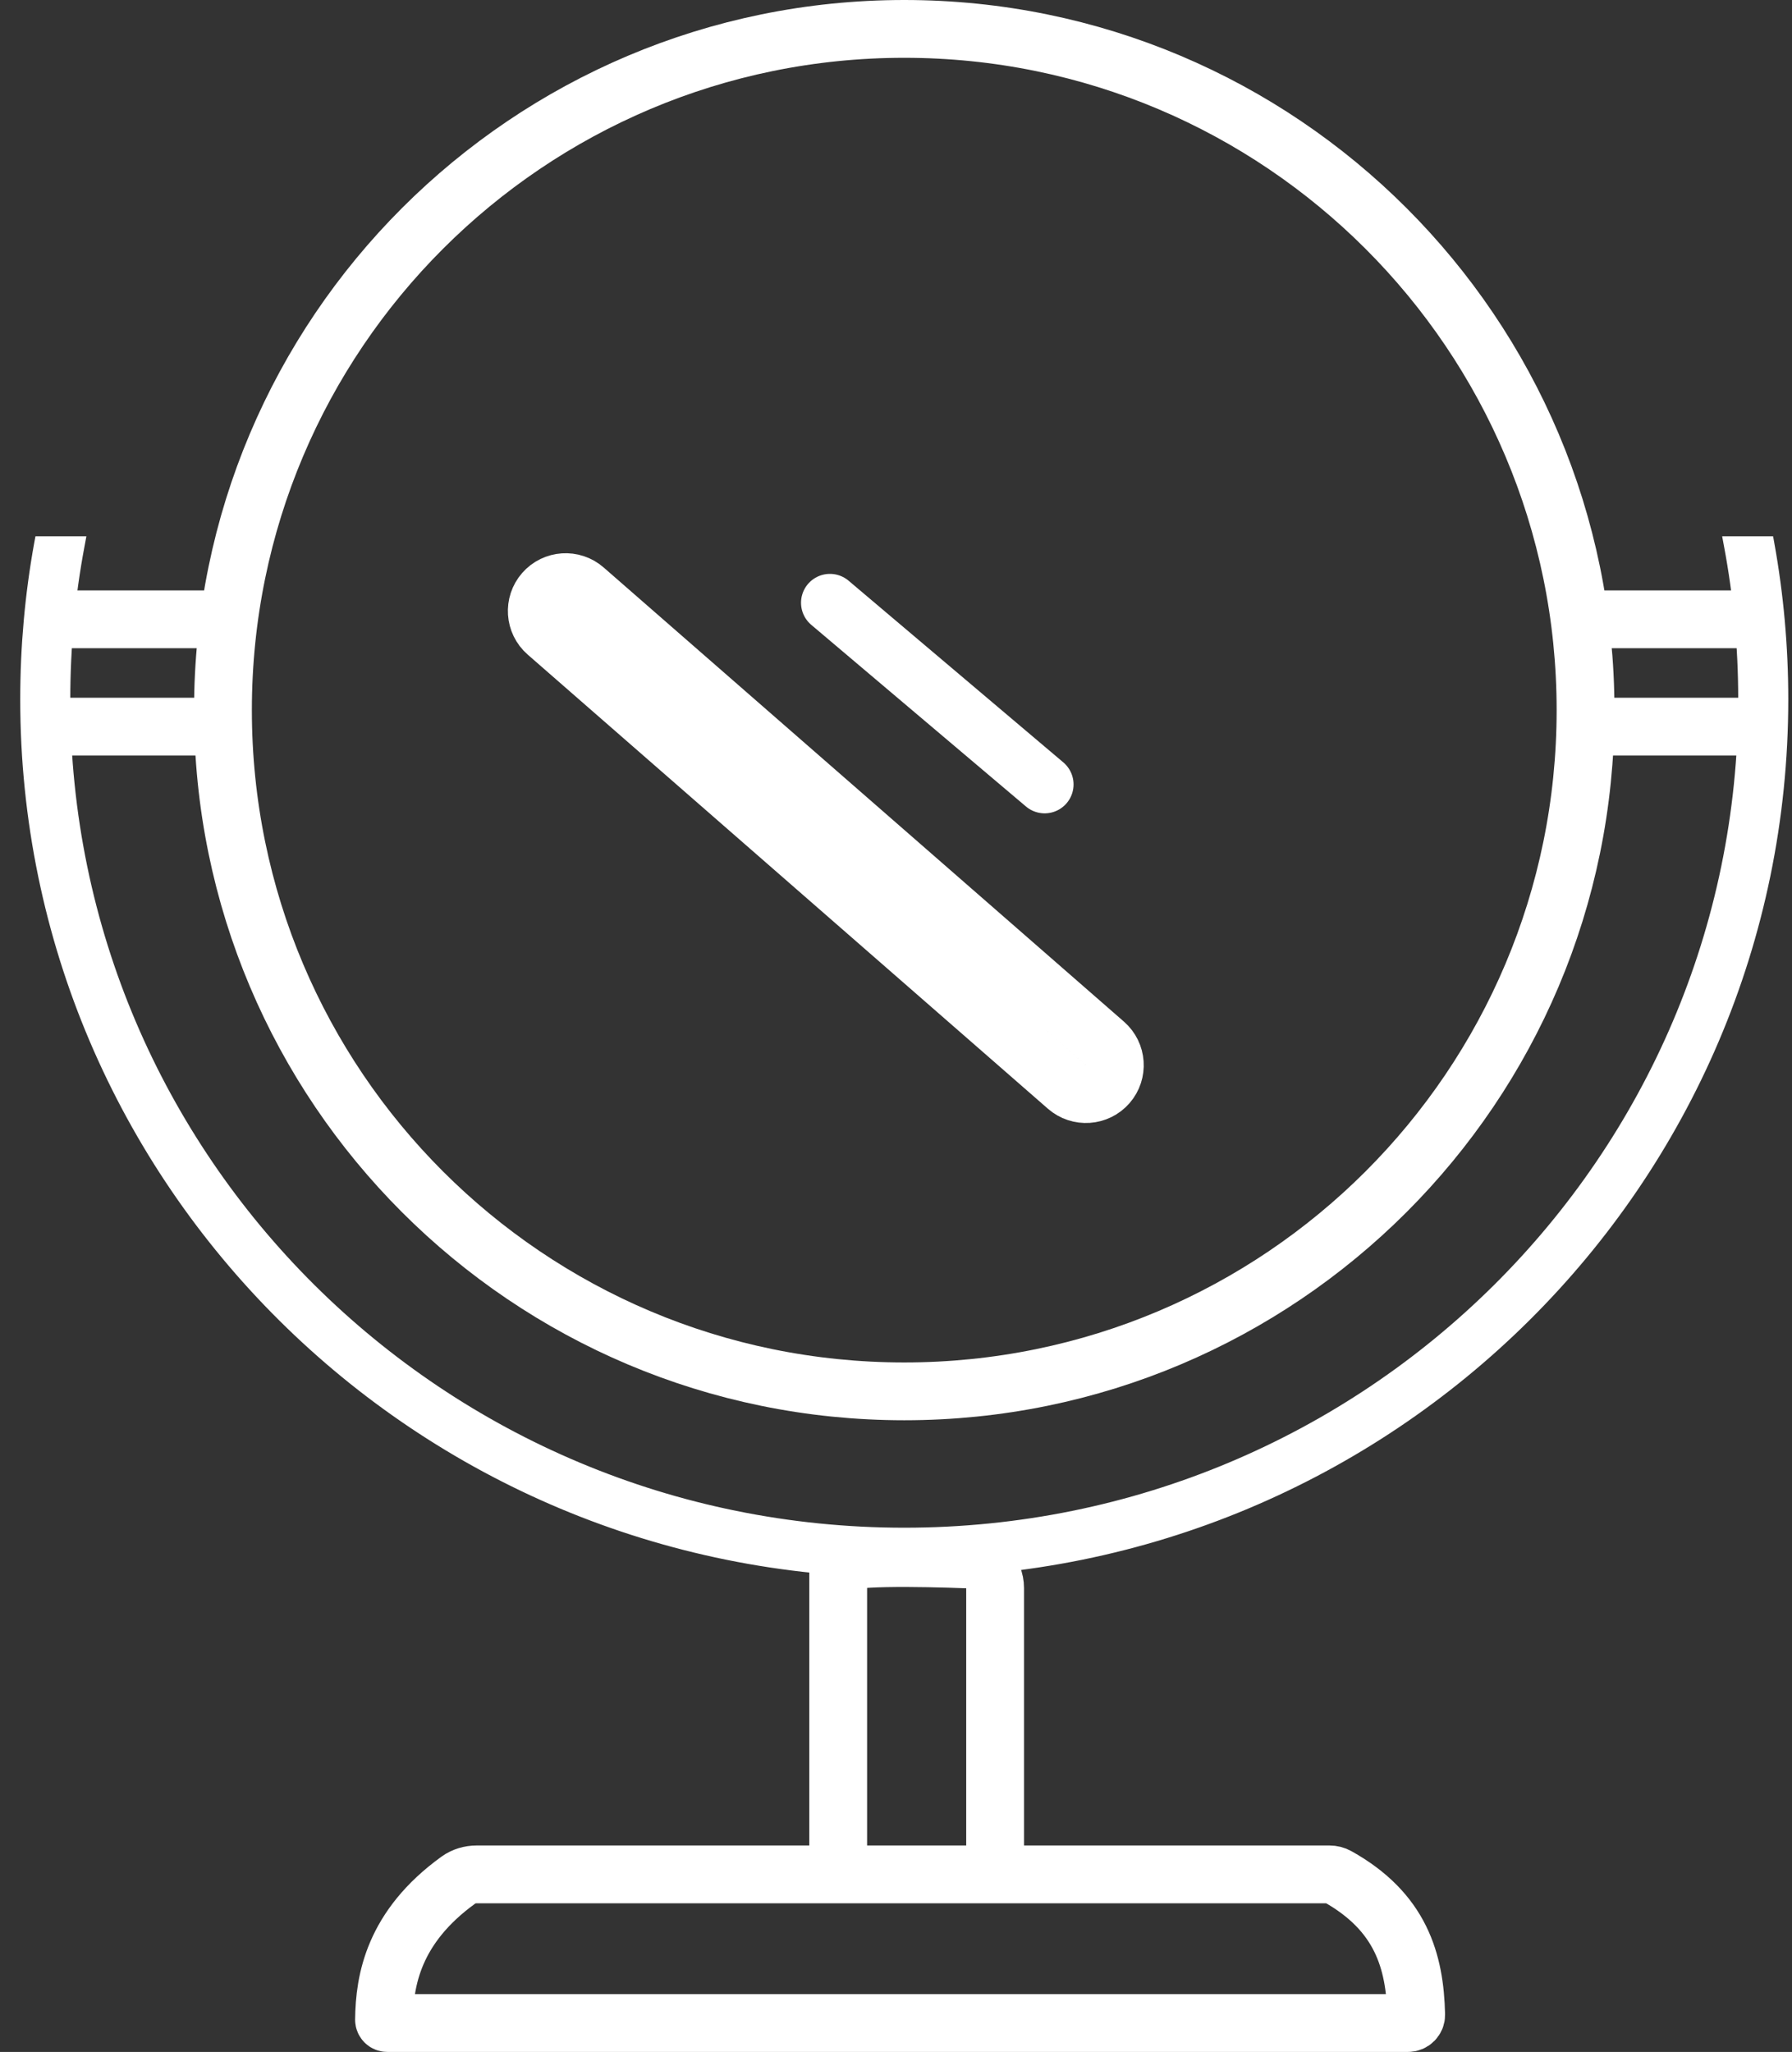
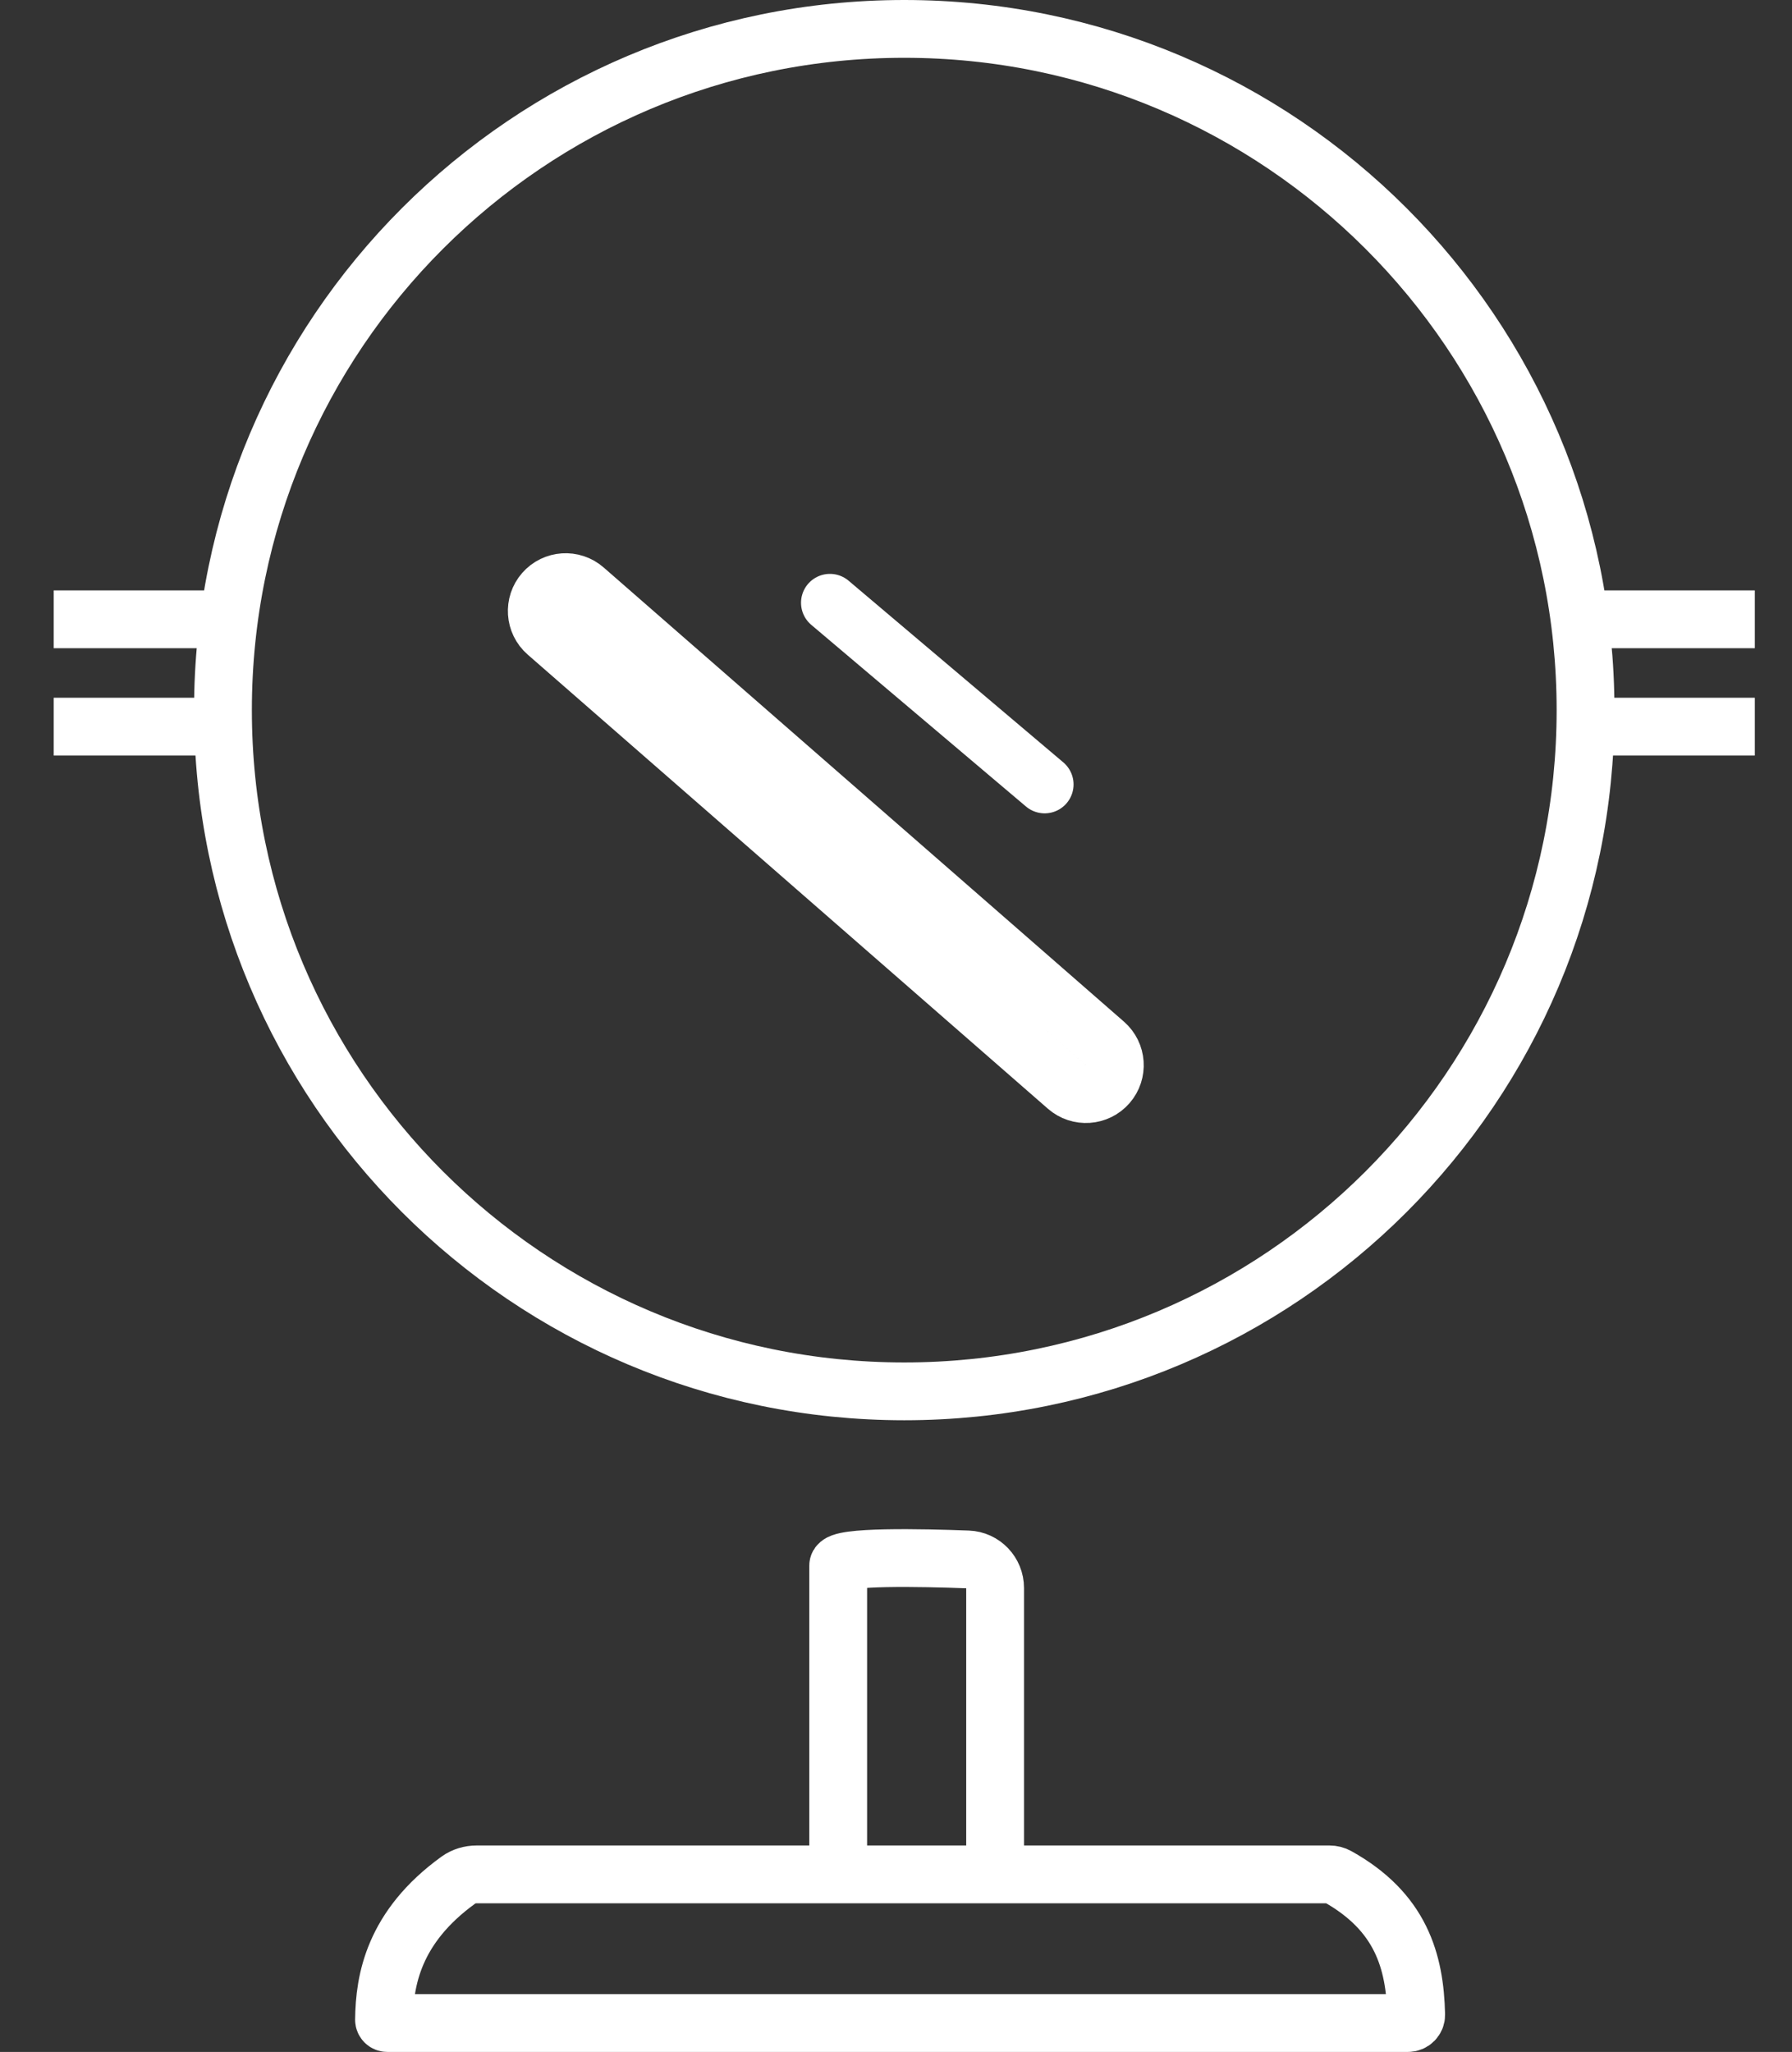
<svg xmlns="http://www.w3.org/2000/svg" width="62" height="71" viewBox="0 0 62 71" fill="none">
  <rect x="0" y="0" width="62" height="71" fill="#333333" stroke="none" />
  <path d="M20.229 20.39C19.813 20.026 19.181 20.069 18.818 20.485C18.455 20.901 18.498 21.533 18.914 21.896L36.914 37.611C37.33 37.974 37.962 37.931 38.325 37.515C38.688 37.099 38.645 36.467 38.229 36.104L20.229 20.39ZM54.857 24.571C54.857 37.59 44.304 48.143 31.286 48.143C18.268 48.143 7.714 37.59 7.714 24.571C7.714 11.553 18.268 1 31.286 1C44.304 1 54.857 11.553 54.857 24.571Z" stroke="white" stroke-width="2" stroke-linecap="round" />
  <path d="M28.714 20.857L36.143 27.143" stroke="white" stroke-width="2" stroke-linecap="round" />
  <path d="M29 64.857C29 64.857 29 54.63 29 54.172C29 53.836 31.927 53.901 33.483 53.959C34.014 53.979 34.429 54.417 34.429 54.949V64.857M29 64.857H16.489C16.263 64.857 16.041 64.923 15.858 65.055C13.613 66.678 13.302 68.522 13.286 69.886C13.286 69.949 13.337 70 13.4 70H48.714C48.872 70 49.001 69.872 48.997 69.714C48.955 67.859 48.465 66.148 46.269 64.926C46.187 64.88 46.094 64.857 46 64.857H34.429M29 64.857H34.429" stroke="white" stroke-width="2" />
-   <path d="M1.476 18.707H1.351L1.328 18.831C1.014 20.573 0.85 22.367 0.85 24.2C0.85 40.9 14.477 54.436 31.286 54.436C48.094 54.436 61.721 40.9 61.721 24.2C61.721 22.367 61.557 20.573 61.243 18.831L61.221 18.707H61.096H59.944H59.764L59.797 18.885C60.12 20.607 60.289 22.384 60.289 24.2C60.289 40.111 47.305 53.011 31.286 53.011C15.267 53.011 2.282 40.111 2.282 24.2C2.282 22.384 2.451 20.607 2.775 18.885L2.808 18.707H2.627H1.476Z" fill="white" stroke="white" stroke-width="0.3" />
  <path d="M1.857 21.429H7.286" stroke="white" stroke-width="2" />
  <path d="M1.857 25.143H7.286" stroke="white" stroke-width="2" />
  <path d="M55.286 21.429H60.714" stroke="white" stroke-width="2" />
  <path d="M55.286 25.143H60.714" stroke="white" stroke-width="2" />
</svg>